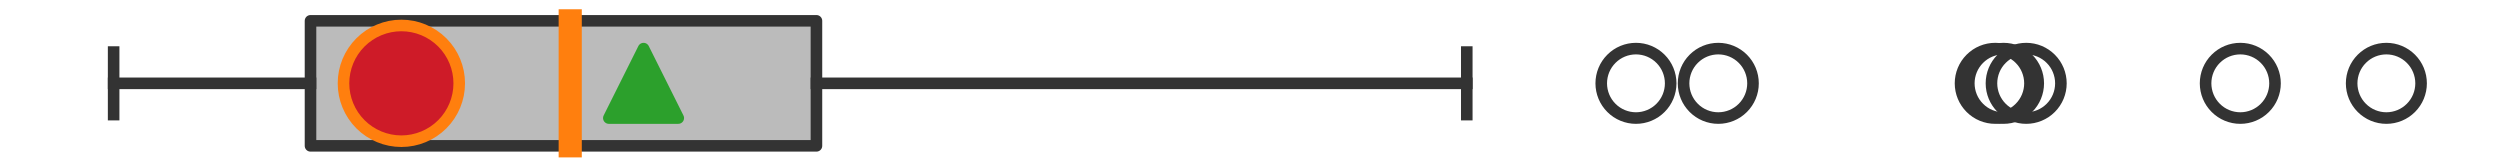
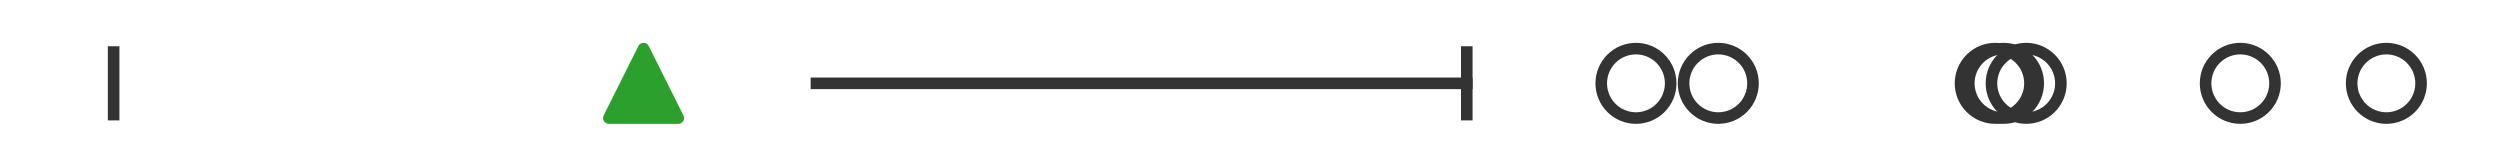
<svg xmlns="http://www.w3.org/2000/svg" xmlns:xlink="http://www.w3.org/1999/xlink" width="216pt" height="14.4pt" viewBox="0 0 216 14.4" version="1.1">
  <defs>
    <style type="text/css">*{stroke-linejoin: round; stroke-linecap: butt}</style>
  </defs>
  <g id="figure_1">
    <g id="patch_1">
-       <path d="M 0 14.4  L 216 14.4  L 216 0  L 0 0  z " style="fill: #ffffff" />
-     </g>
+       </g>
    <g id="axes_1">
      <g id="patch_2">
-         <path d="M 26.828 12.6  L 26.828 1.8  L 70.541 1.8  L 70.541 12.6  L 26.828 12.6  z " clip-path="url(#p5b5889f7c3)" style="fill: #bbbbbb; stroke: #333333; stroke-linejoin: miter" />
-       </g>
+         </g>
      <g id="line2d_1">
-         <path d="M 26.828 7.2  L 9.818 7.2  " clip-path="url(#p5b5889f7c3)" style="fill: none; stroke: #333333; stroke-linecap: square" />
-       </g>
+         </g>
      <g id="line2d_2">
        <path d="M 70.541 7.2  L 126.73 7.2  " clip-path="url(#p5b5889f7c3)" style="fill: none; stroke: #333333; stroke-linecap: square" />
      </g>
      <g id="line2d_3">
        <path d="M 9.818 9.9  L 9.818 4.5  " clip-path="url(#p5b5889f7c3)" style="fill: none; stroke: #333333; stroke-linecap: square" />
      </g>
      <g id="line2d_4">
        <path d="M 126.73 9.9  L 126.73 4.5  " clip-path="url(#p5b5889f7c3)" style="fill: none; stroke: #333333; stroke-linecap: square" />
      </g>
      <g id="line2d_5">
        <defs>
          <path id="m3253c338be" d="M 0 3  C 0.796 3 1.559 2.684 2.121 2.121  C 2.684 1.559 3 0.796 3 0  C 3 -0.796 2.684 -1.559 2.121 -2.121  C 1.559 -2.684 0.796 -3 0 -3  C -0.796 -3 -1.559 -2.684 -2.121 -2.121  C -2.684 -1.559 -3 -0.796 -3 0  C -3 0.796 -2.684 1.559 -2.121 2.121  C -1.559 2.684 -0.796 3 0 3  z " style="stroke: #333333" />
        </defs>
        <g clip-path="url(#p5b5889f7c3)">
          <use xlink:href="#m3253c338be" x="206.182" y="7.2" style="fill-opacity: 0; stroke: #333333" />
          <use xlink:href="#m3253c338be" x="141.347" y="7.2" style="fill-opacity: 0; stroke: #333333" />
          <use xlink:href="#m3253c338be" x="148.46" y="7.2" style="fill-opacity: 0; stroke: #333333" />
          <use xlink:href="#m3253c338be" x="193.562" y="7.2" style="fill-opacity: 0; stroke: #333333" />
          <use xlink:href="#m3253c338be" x="175.062" y="7.2" style="fill-opacity: 0; stroke: #333333" />
          <use xlink:href="#m3253c338be" x="173.105" y="7.2" style="fill-opacity: 0; stroke: #333333" />
          <use xlink:href="#m3253c338be" x="172.389" y="7.2" style="fill-opacity: 0; stroke: #333333" />
        </g>
      </g>
      <g id="line2d_6">
-         <path d="M 49.267 12.6  L 49.267 1.8  " clip-path="url(#p5b5889f7c3)" style="fill: none; stroke: #ff7f0e; stroke-width: 2; stroke-linecap: square" />
-       </g>
+         </g>
      <g id="line2d_7">
        <defs>
          <path id="m7d8fe67656" d="M 0 -3  L -3 3  L 3 3  z " style="stroke: #2ca02c; stroke-linejoin: miter" />
        </defs>
        <g clip-path="url(#p5b5889f7c3)">
          <use xlink:href="#m7d8fe67656" x="55.603" y="7.2" style="fill: #2ca02c; stroke: #2ca02c; stroke-linejoin: miter" />
        </g>
      </g>
      <g id="line2d_8">
        <defs>
-           <path id="mfd70b4f30d" d="M 0 5  C 1.326 5 2.598 4.473 3.536 3.536  C 4.473 2.598 5 1.326 5 0  C 5 -1.326 4.473 -2.598 3.536 -3.536  C 2.598 -4.473 1.326 -5 0 -5  C -1.326 -5 -2.598 -4.473 -3.536 -3.536  C -4.473 -2.598 -5 -1.326 -5 0  C -5 1.326 -4.473 2.598 -3.536 3.536  C -2.598 4.473 -1.326 5 0 5  z " style="stroke: #ff7f0e" />
-         </defs>
+           </defs>
        <g clip-path="url(#p5b5889f7c3)">
          <use xlink:href="#mfd70b4f30d" x="34.678" y="7.2" style="fill: #ce1b28; stroke: #ff7f0e" />
        </g>
      </g>
    </g>
  </g>
  <defs>
    <clipPath id="p5b5889f7c3">
      <rect x="0" y="-28.8" width="216" height="72" />
    </clipPath>
  </defs>
</svg>